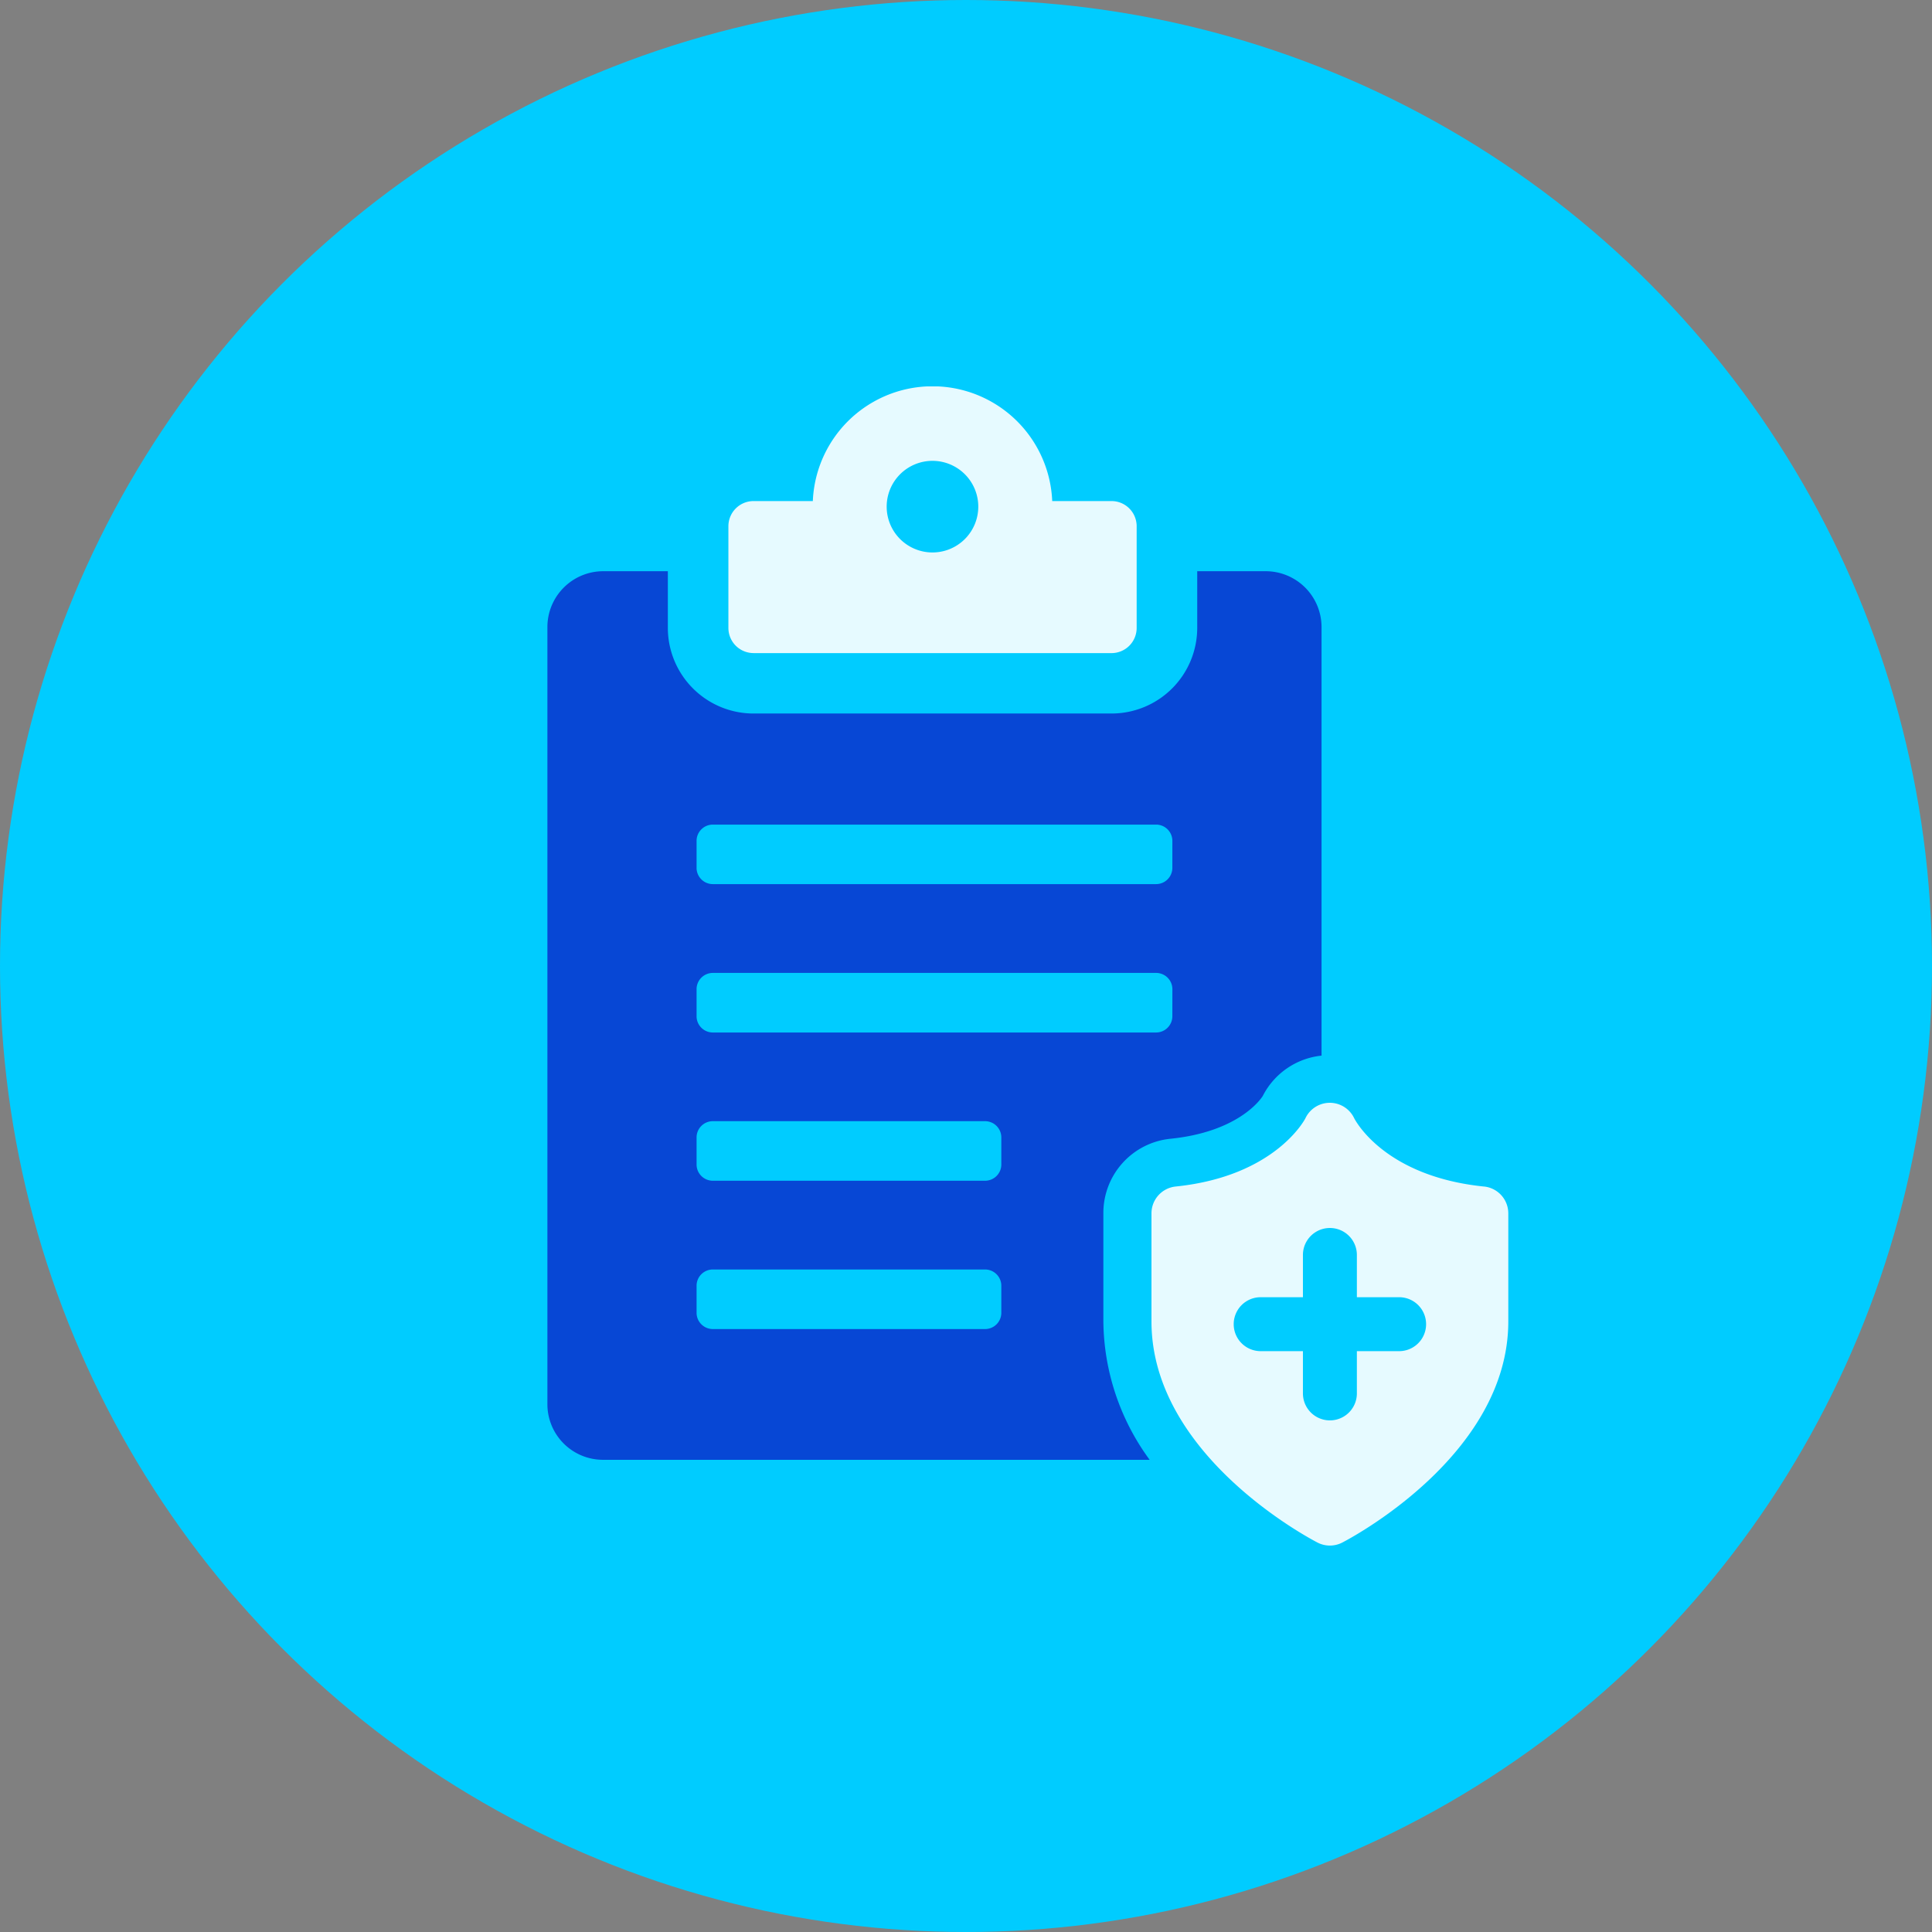
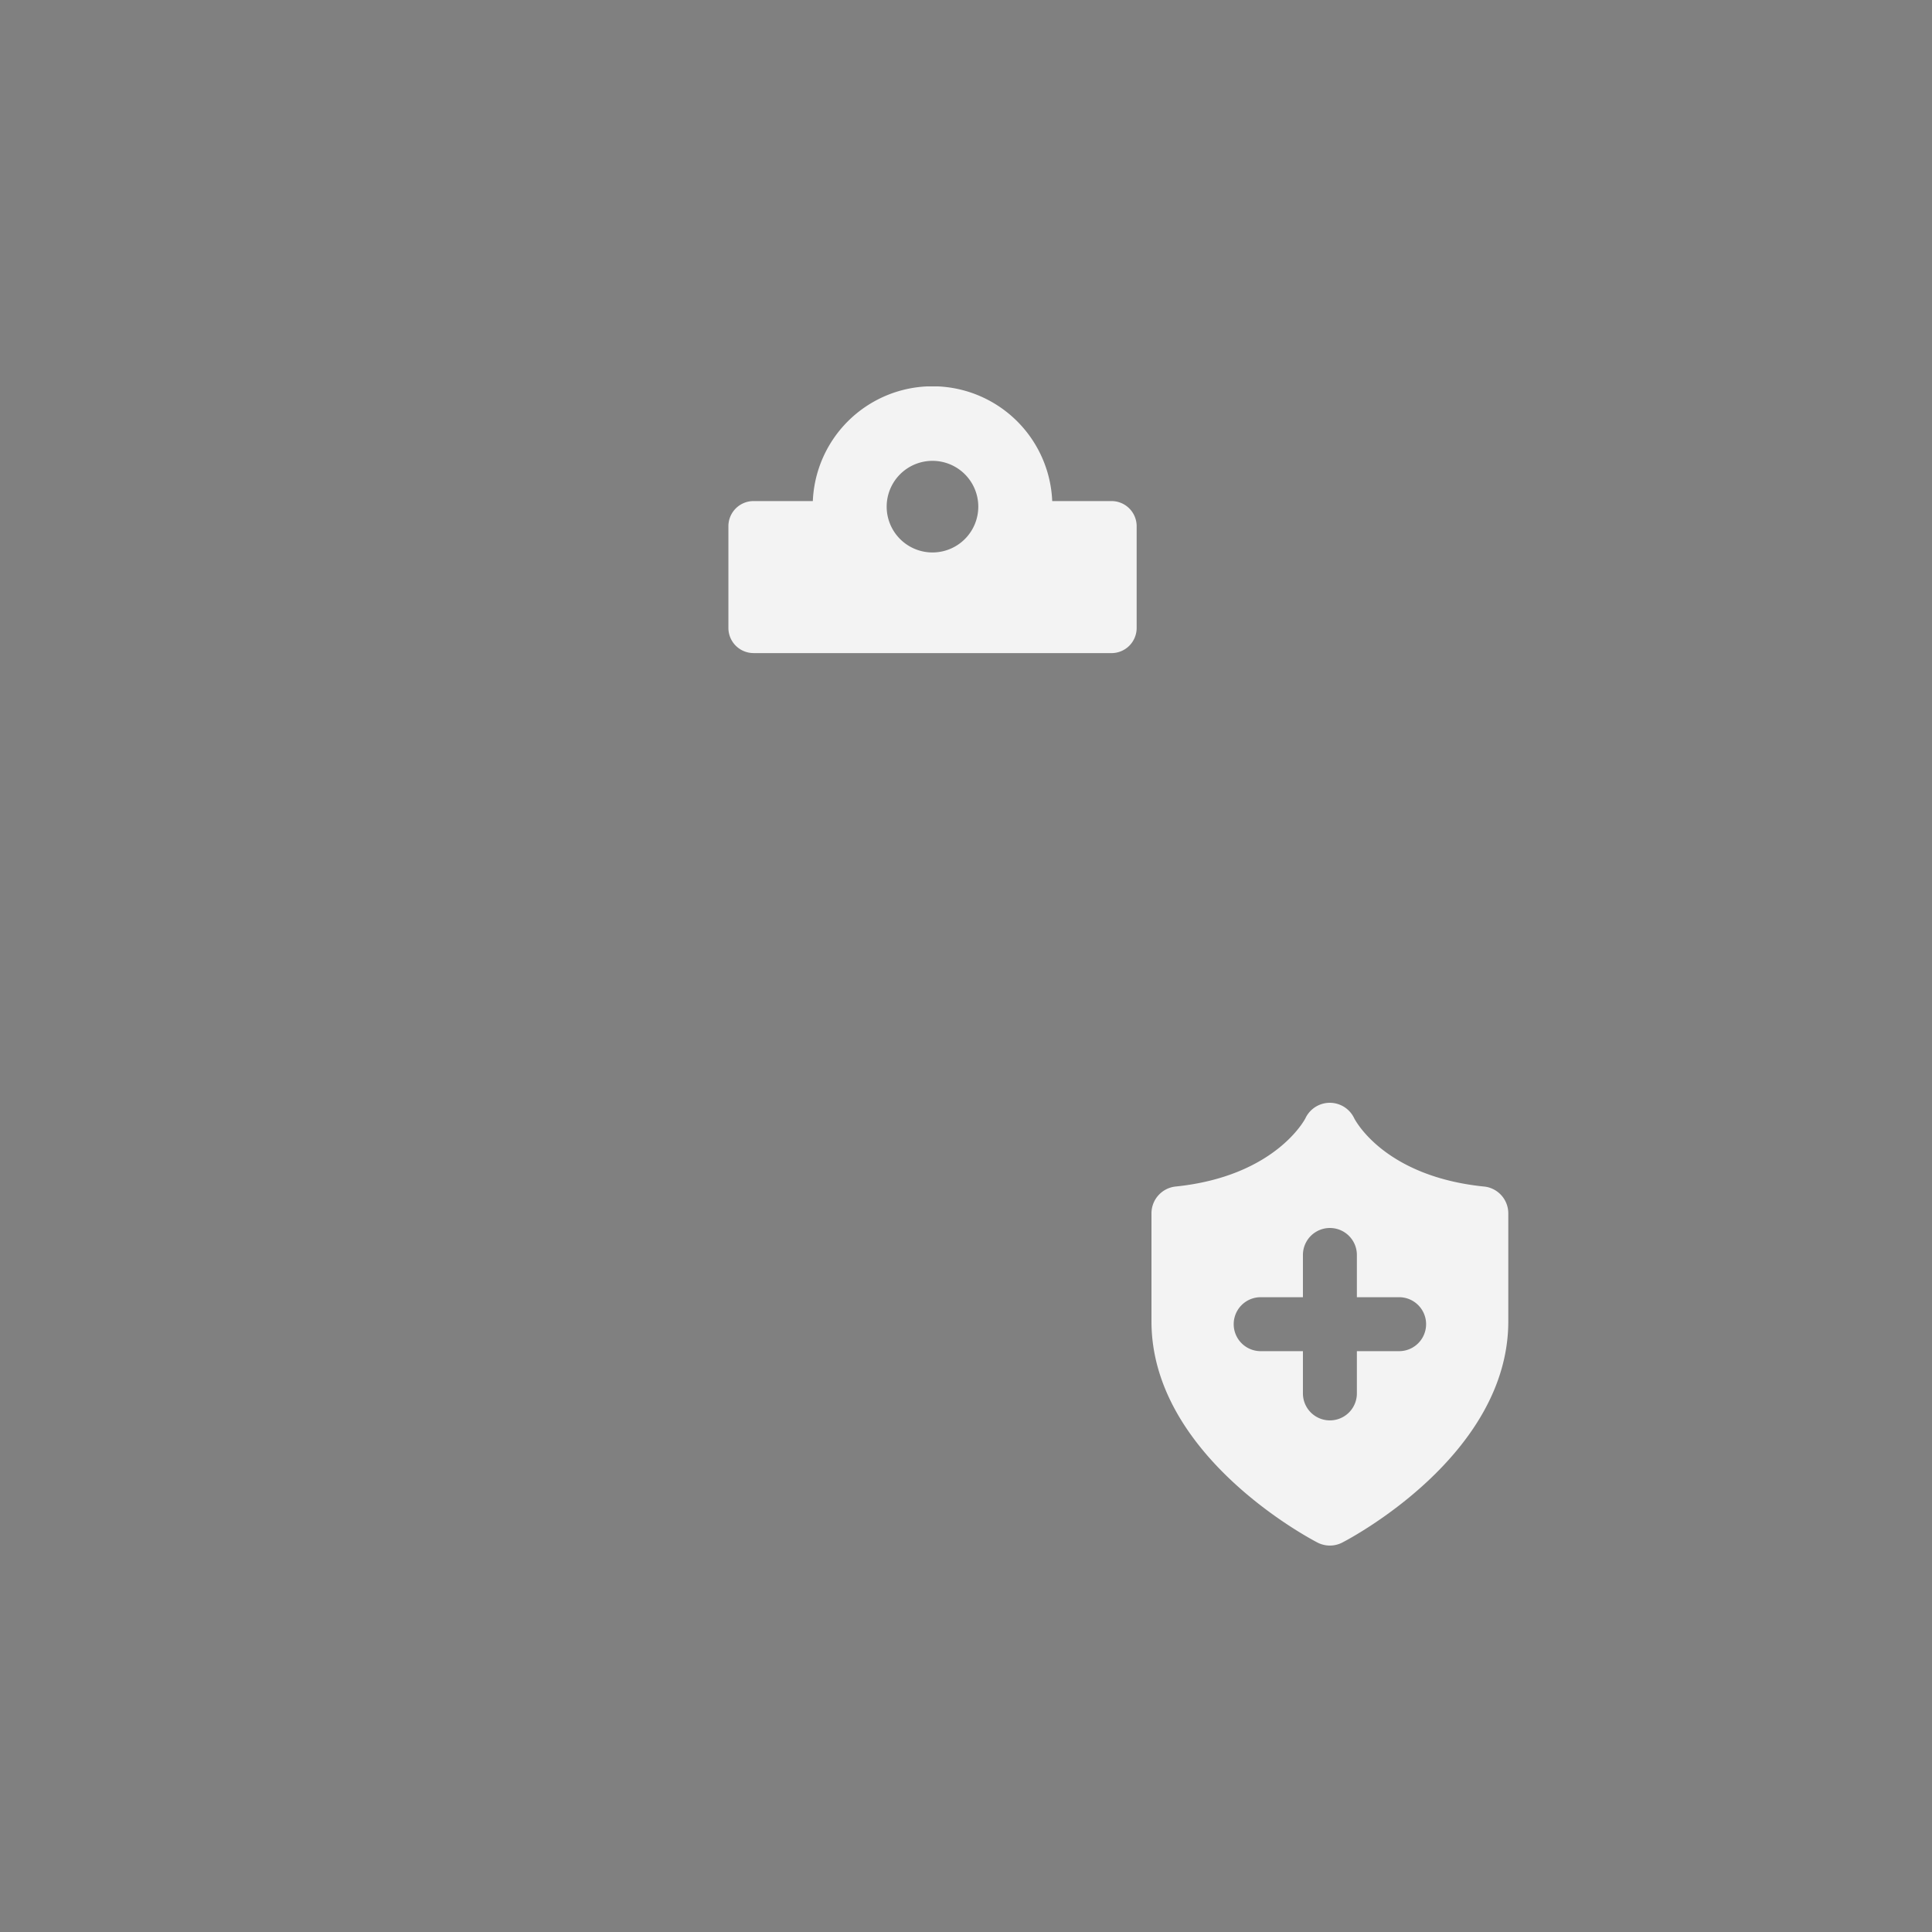
<svg xmlns="http://www.w3.org/2000/svg" width="120" height="120" viewBox="0 0 120 120">
  <rect x="0" y="0" width="120" height="120" fill="#808080" stroke="none" />
  <defs>
    <clipPath id="a">
      <rect width="59.679" height="72" fill="none" />
    </clipPath>
  </defs>
  <g transform="translate(-344 -12007.36)">
-     <circle cx="60" cy="60" r="60" transform="translate(344 12007.36)" fill="#0cf" />
    <g transform="translate(378 12031.36)">
      <g clip-path="url(#a)">
        <path d="M45.487,16.565H67.719A1.563,1.563,0,0,0,69.282,15V8.684a1.563,1.563,0,0,0-1.563-1.563H64.037a7.441,7.441,0,0,0-14.869,0H45.487a1.563,1.563,0,0,0-1.563,1.563V15a1.563,1.563,0,0,0,1.563,1.563M56.6,4.623a2.845,2.845,0,1,1-2.845,2.845A2.845,2.845,0,0,1,56.6,4.623" transform="translate(-32.682 0.001)" fill="#fff" opacity="0.9" />
-         <path d="M44.621,44.849H40.362v3.514a5.323,5.323,0,0,1-5.325,5.325H12.806a5.324,5.324,0,0,1-5.325-5.325V44.849H3.461A3.47,3.47,0,0,0,0,48.31V96.58a3.454,3.454,0,0,0,3.461,3.461H37.407a14.744,14.744,0,0,1-2.875-8.6V84.732a4.631,4.631,0,0,1,4.18-4.633c4.153-.426,5.564-2.4,5.724-2.662a4.634,4.634,0,0,1,3.647-2.5V48.31a3.47,3.47,0,0,0-3.461-3.461M28.194,90.908a1.011,1.011,0,0,1-1.011,1.012H10.277a1.011,1.011,0,0,1-1.012-1.012V89.231a1.011,1.011,0,0,1,1.012-1.011H27.183a1.011,1.011,0,0,1,1.011,1.011Zm0-9.212a1.011,1.011,0,0,1-1.011,1.012H10.277A1.011,1.011,0,0,1,9.265,81.7V80.019a1.011,1.011,0,0,1,1.012-1.011H27.183a1.011,1.011,0,0,1,1.011,1.011Zm10.623-9.212A1.011,1.011,0,0,1,37.806,73.5H10.277a1.011,1.011,0,0,1-1.012-1.012V70.808A1.011,1.011,0,0,1,10.277,69.8h27.53a1.011,1.011,0,0,1,1.012,1.012Zm0-9.212a1.011,1.011,0,0,1-1.012,1.012H10.277a1.011,1.011,0,0,1-1.012-1.012V61.6a1.011,1.011,0,0,1,1.012-1.012h27.53A1.011,1.011,0,0,1,38.818,61.6Z" transform="translate(0 -33.37)" fill="#0747d5" />
        <path d="M167.235,179.057c-6.154-.629-7.976-4.073-8.067-4.253a1.675,1.675,0,0,0-3.026.016c-.017.036-1.855,3.6-8.06,4.236a1.676,1.676,0,0,0-1.5,1.667v6.711c0,8.344,9.895,13.521,10.316,13.738a1.676,1.676,0,0,0,1.531,0c.421-.216,10.316-5.393,10.316-13.738v-6.711a1.676,1.676,0,0,0-1.505-1.667m-5.276,10.226h-2.624v2.624a1.675,1.675,0,1,1-3.351,0v-2.624h-2.624a1.675,1.675,0,0,1,0-3.351h2.624v-2.624a1.675,1.675,0,0,1,3.351,0v2.624h2.624a1.675,1.675,0,1,1,0,3.351" transform="translate(-109.062 -129.359)" fill="#fff" opacity="0.9" />
      </g>
    </g>
  </g>
</svg>